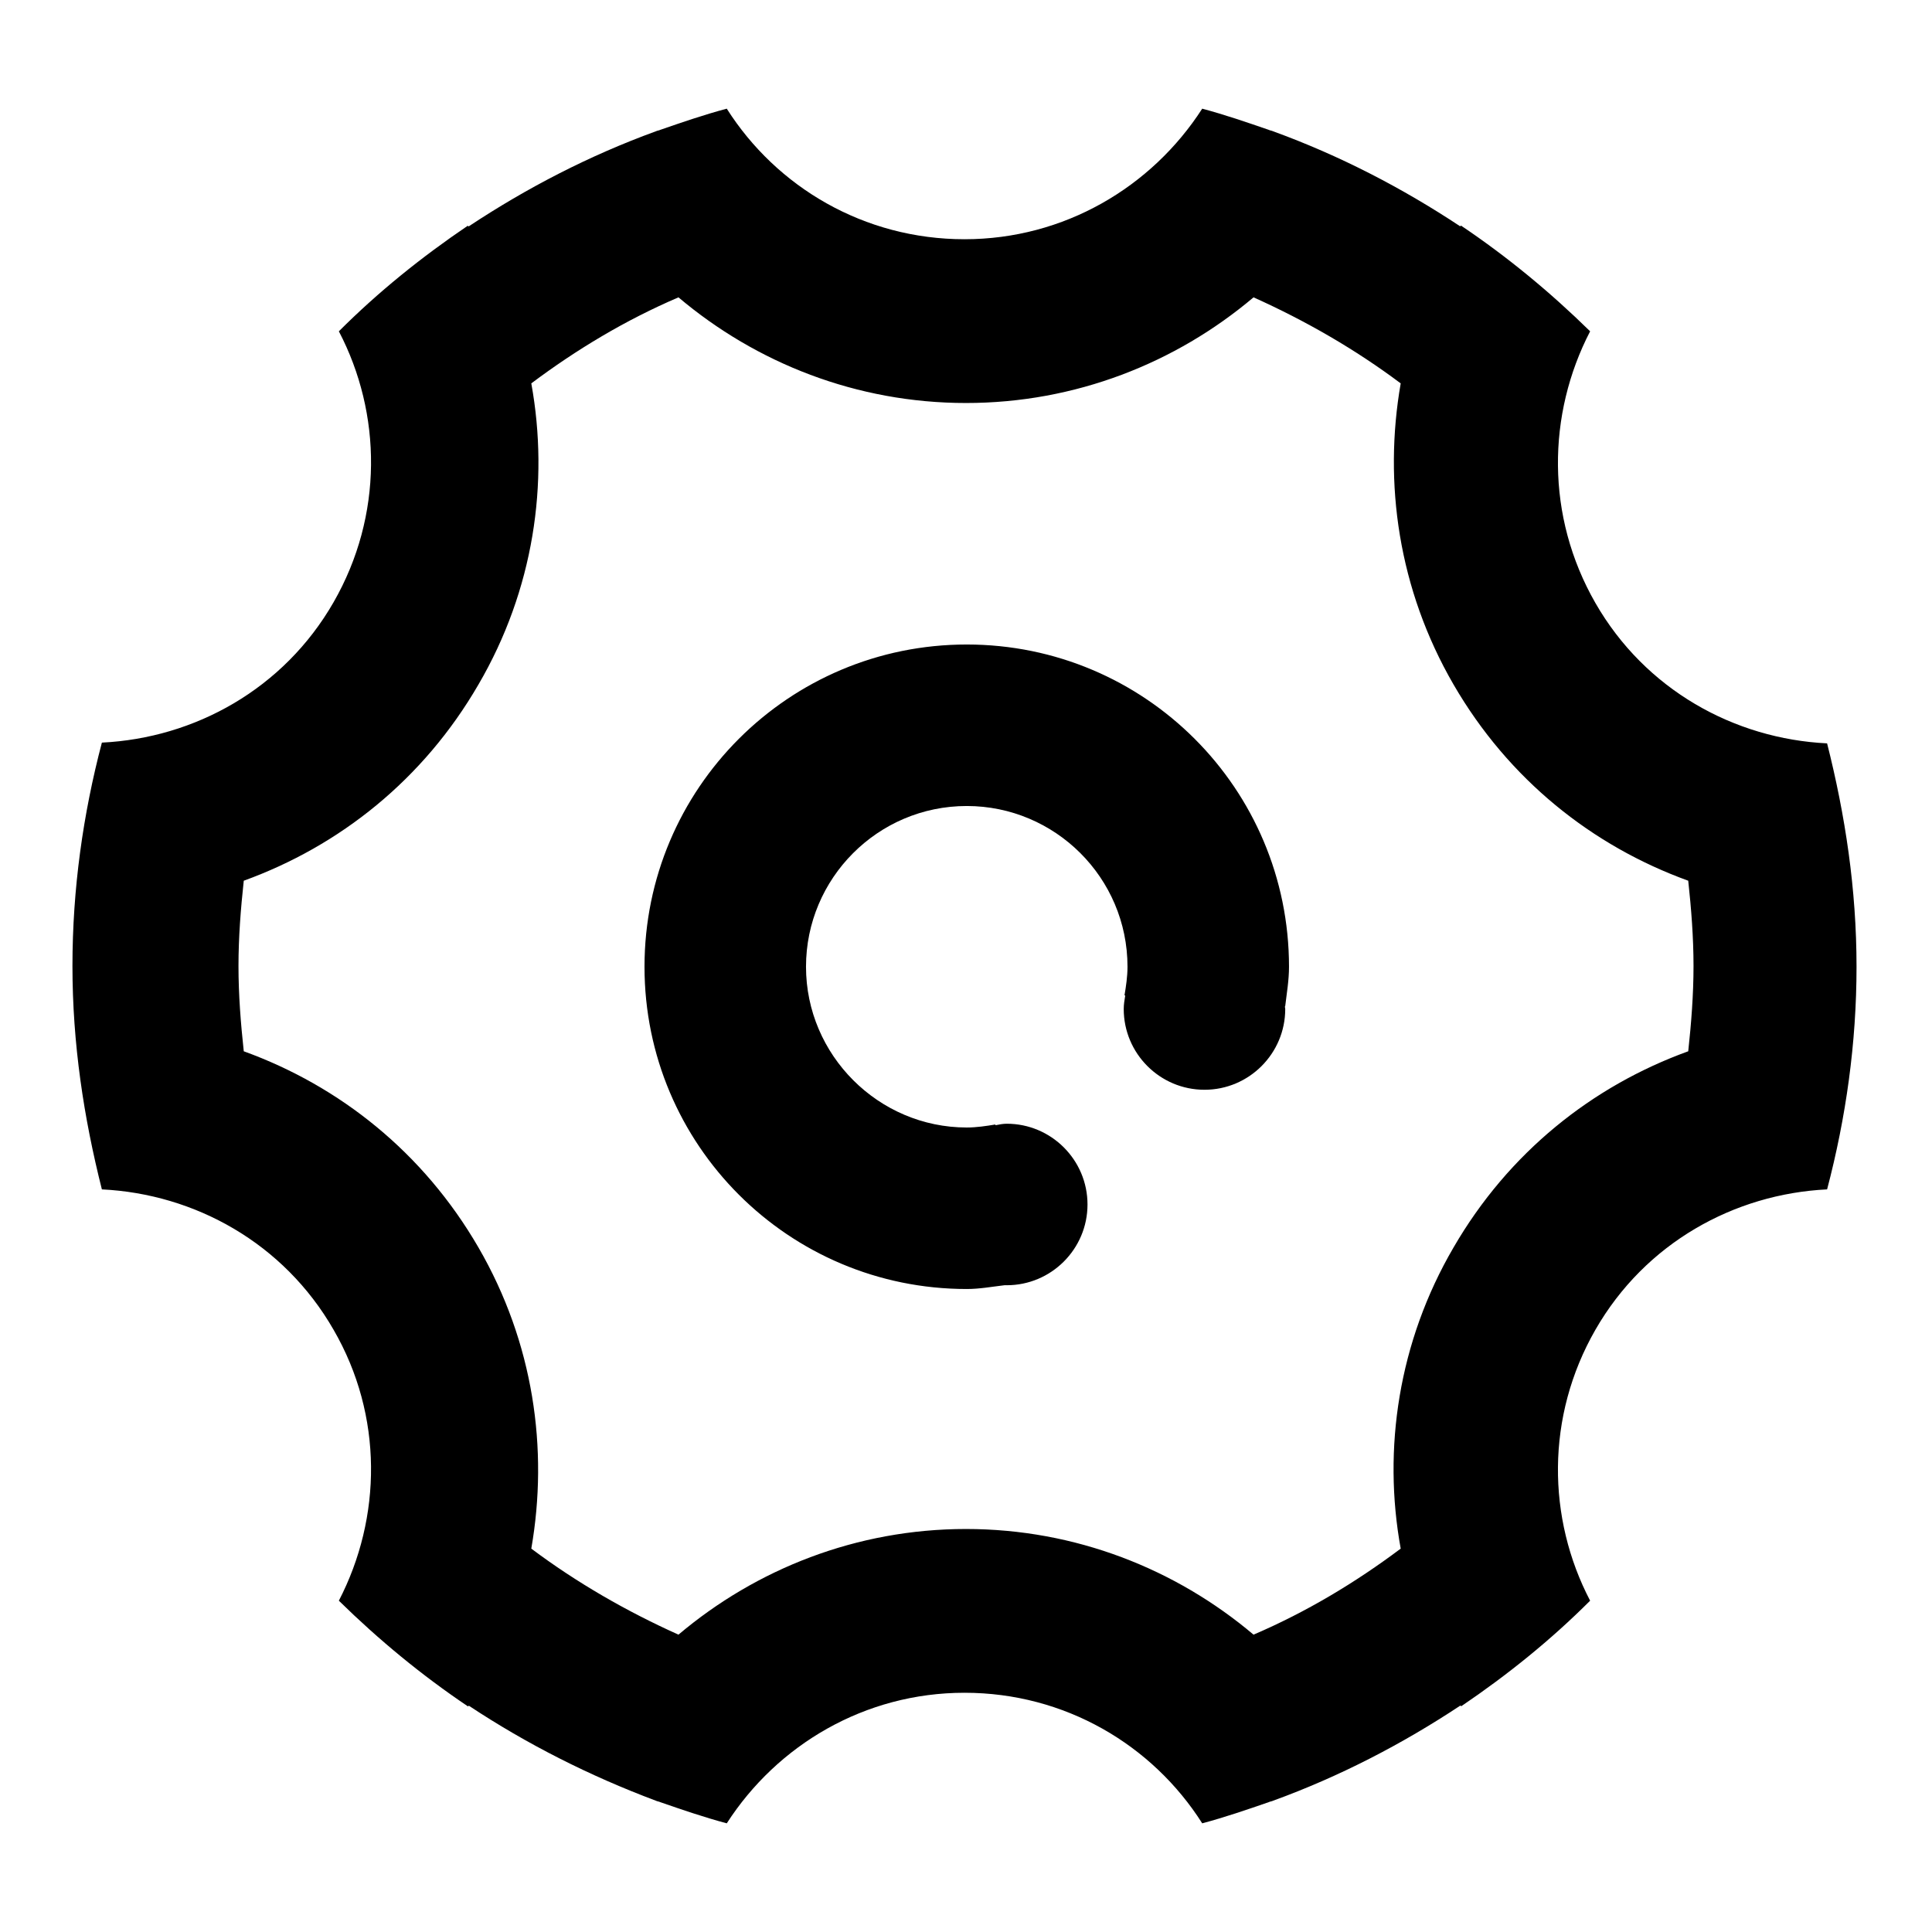
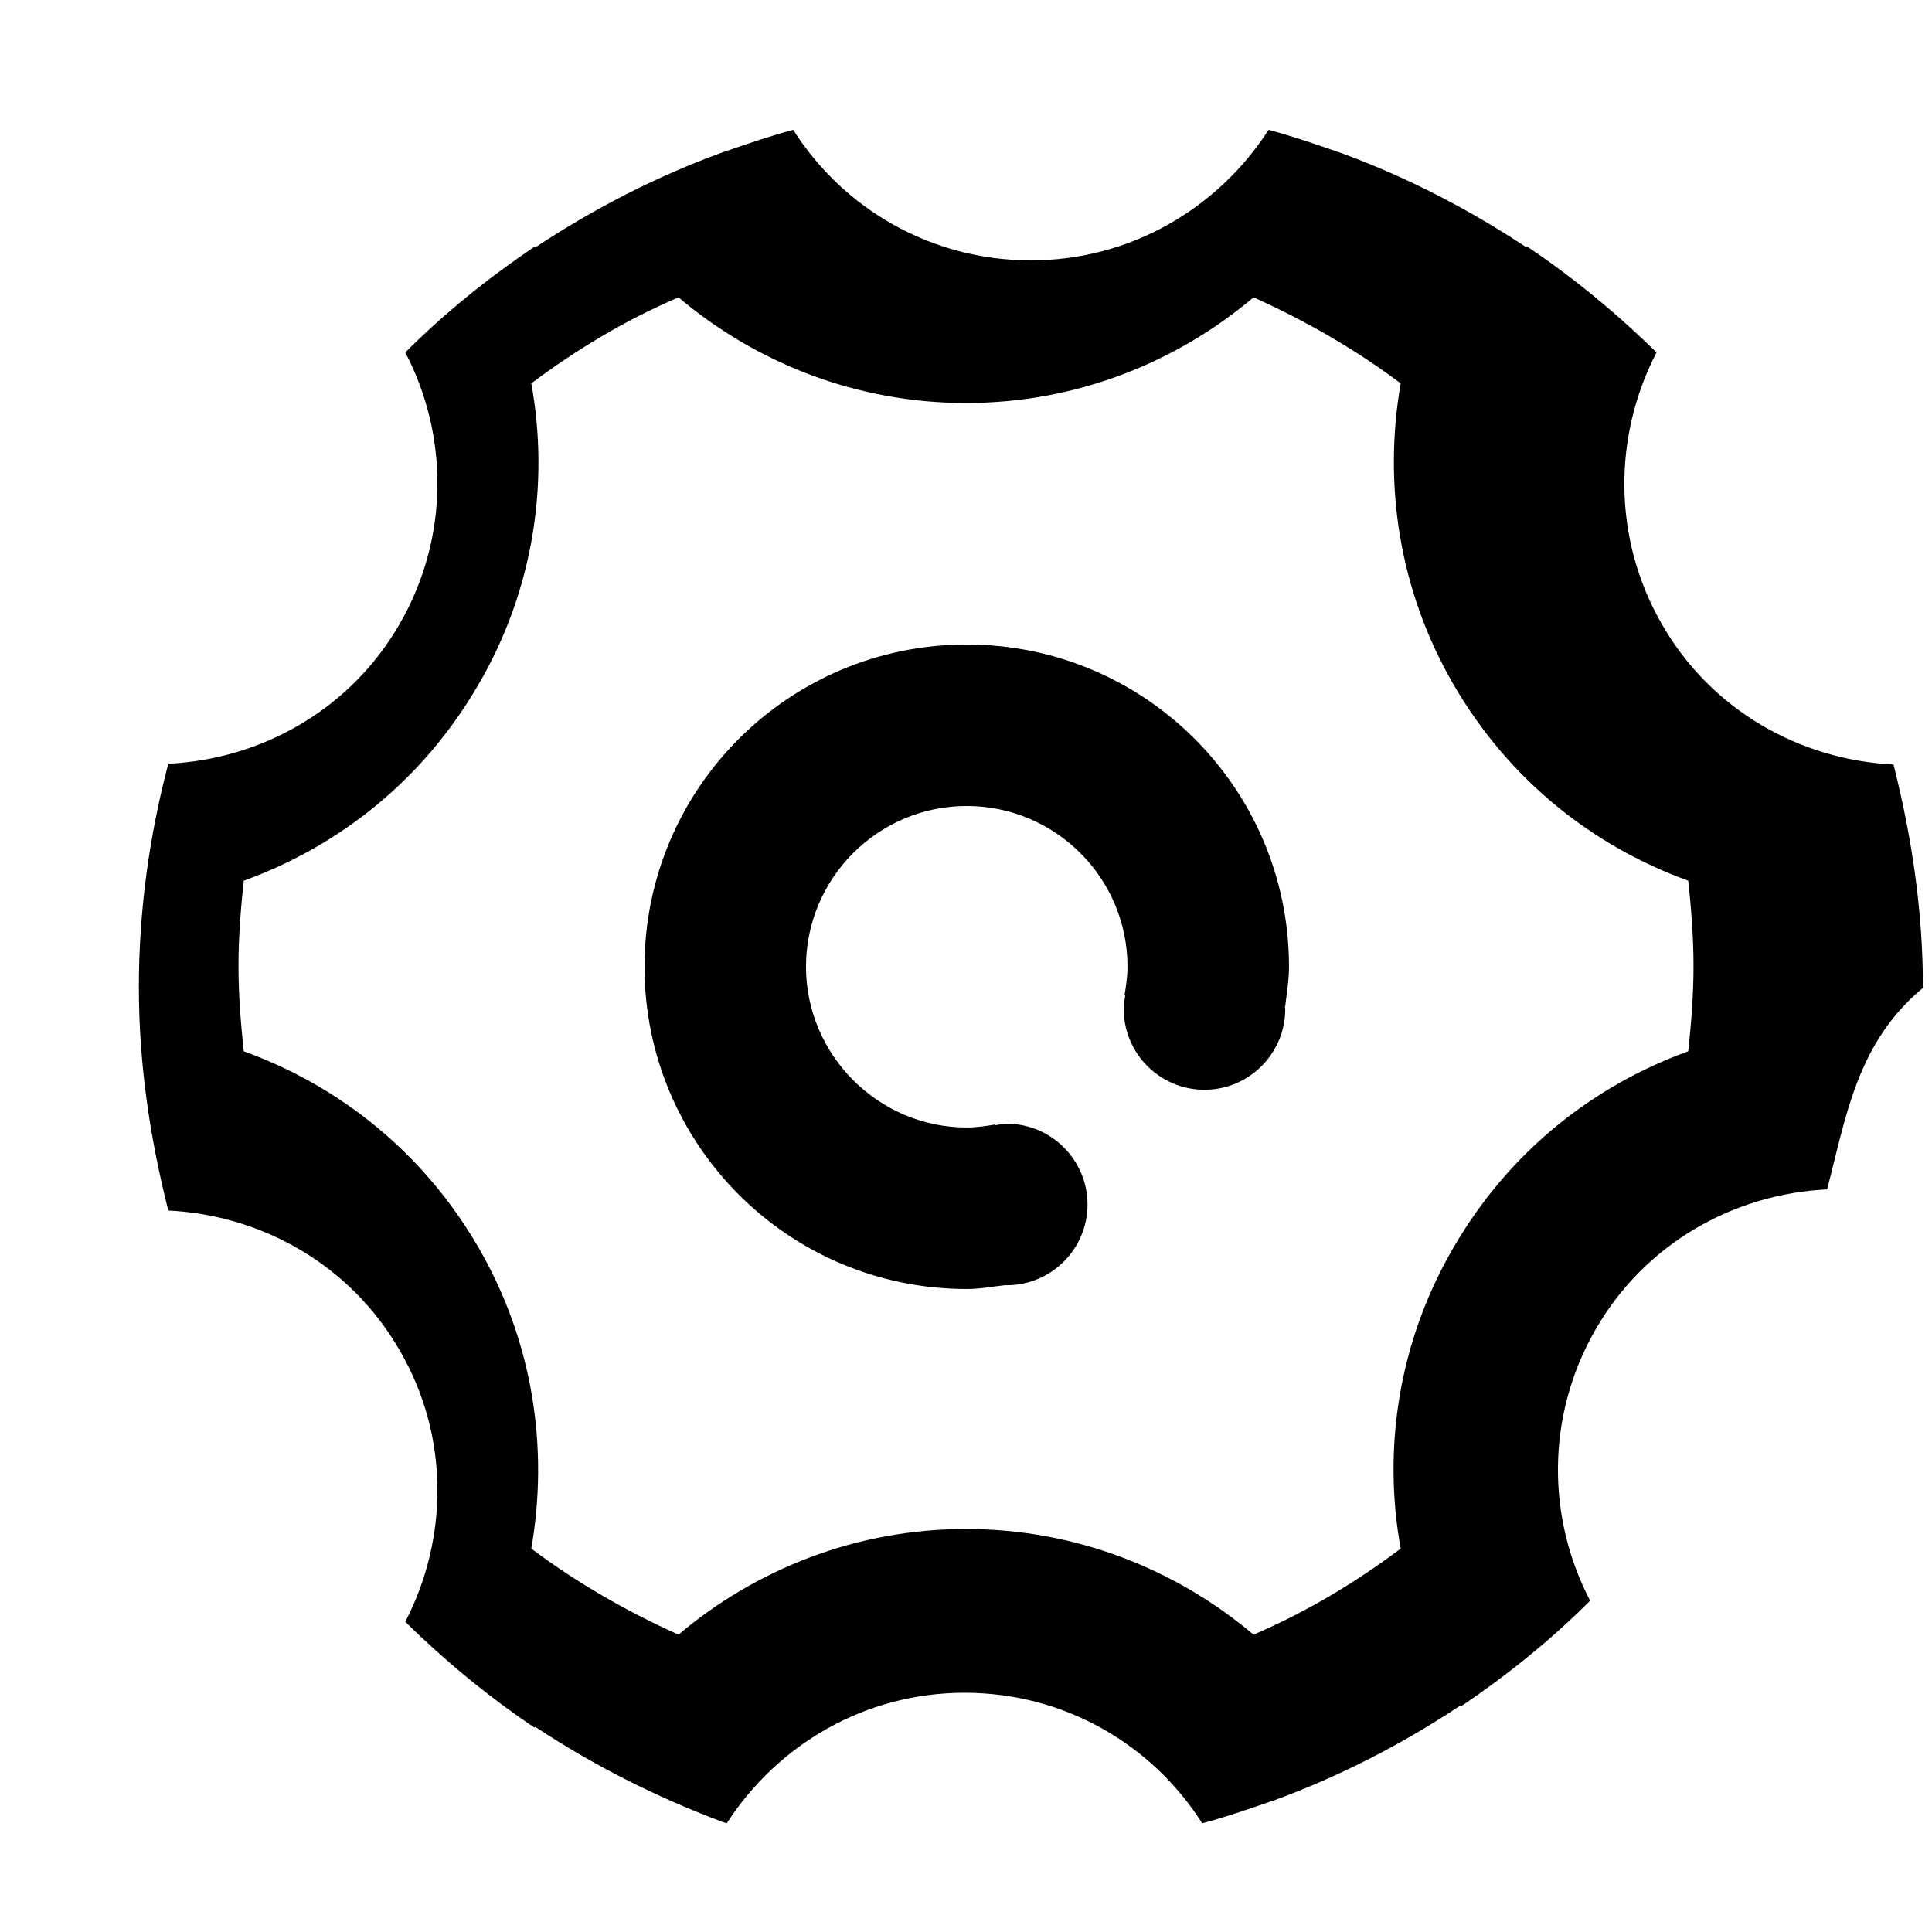
<svg xmlns="http://www.w3.org/2000/svg" version="1.1" x="0px" y="0px" viewBox="0 0 256 256" enable-background="new 0 0 256 256" xml:space="preserve">
  <g>
-     <path fill="#000000" d="M242.1,157.6c-12.3,0.6-24.1,7.1-30.7,18.6c-6.6,11.5-6.4,25-0.7,35.9c-5.2,5.2-10.9,9.8-17.1,14 c0,0,0-0.1-0.1-0.1c-7.7,5.1-16,9.4-24.8,12.6c-0.2,0.1-0.4,0.1-0.6,0.2c-2.9,1-5.8,2-8.8,2.8c-6.6-10.4-18.2-17.3-31.5-17.3 c-13.2,0-24.8,6.9-31.5,17.3c-3-0.8-5.9-1.8-8.8-2.8c-0.2-0.1-0.4-0.1-0.6-0.2c-8.8-3.3-17.1-7.5-24.8-12.6c0,0,0,0.1-0.1,0.1 c-6.1-4.1-11.8-8.8-17.1-14c5.7-11,5.9-24.5-0.7-35.9c-6.6-11.5-18.4-18-30.7-18.6c-2.4-9.5-3.9-19.3-3.9-29.6 c0-10.2,1.4-20.1,3.9-29.6c12.3-0.6,24.1-7.1,30.7-18.6c6.6-11.5,6.4-25,0.7-35.9c5.2-5.2,10.9-9.8,17.1-14c0,0,0,0.1,0.1,0.1 c7.7-5.1,16-9.4,24.8-12.6c0.2-0.1,0.4-0.1,0.6-0.2c2.9-1,5.8-2,8.8-2.8l0,0c6.6,10.4,18.2,17.3,31.5,17.3 c13.2,0,24.8-6.9,31.5-17.3l0,0c3,0.8,5.9,1.8,8.8,2.8c0.2,0.1,0.4,0.1,0.6,0.2c8.8,3.2,17.1,7.5,24.8,12.6c0,0,0-0.1,0.1-0.1 c6.1,4.1,11.8,8.8,17.1,14c-5.7,11-5.9,24.5,0.7,36c6.6,11.5,18.4,18,30.7,18.6c2.4,9.5,3.9,19.3,3.9,29.6 C246,138.2,244.6,148.1,242.1,157.6z M223.7,116.7c-12.7-4.6-23.8-13.4-31.1-26c-7.3-12.6-9.3-26.7-7-39.9 c-6-4.5-12.6-8.3-19.5-11.4c-10.3,8.7-23.6,14-38.1,14c-14.5,0-27.8-5.3-38.1-14c-7,3-13.5,6.9-19.5,11.4c2.4,13.2,0.3,27.4-7,39.9 c-7.3,12.6-18.4,21.4-31.1,26c-0.4,3.7-0.7,7.5-0.7,11.3c0,3.8,0.3,7.6,0.7,11.3c12.7,4.6,23.8,13.4,31.1,26 c7.3,12.6,9.3,26.7,7,39.9c6,4.5,12.6,8.3,19.5,11.4c10.3-8.7,23.6-14,38.1-14s27.8,5.3,38.1,14c7-3,13.5-6.9,19.5-11.4 c-2.4-13.2-0.3-27.4,7-39.9c7.3-12.6,18.4-21.4,31.1-26c0.4-3.7,0.7-7.5,0.7-11.3C224.4,124.2,224.1,120.4,223.7,116.7z  M170.3,133.7c0,5.9-4.8,10.7-10.7,10.7c-5.9,0-10.7-4.8-10.7-10.7c0-0.6,0.1-1.2,0.2-1.8l-0.1,0c0.2-1.2,0.4-2.5,0.4-3.8 c0-11.8-9.6-21.3-21.3-21.3c-11.8,0-21.3,9.6-21.3,21.3s9.6,21.3,21.3,21.3c1.3,0,2.6-0.2,3.8-0.4l0,0.1c0.5-0.1,1-0.2,1.5-0.2 c5.9,0,10.7,4.8,10.7,10.7c0,5.9-4.8,10.7-10.7,10.7c-0.1,0-0.2,0-0.3,0c-1.7,0.2-3.3,0.5-5,0.5c-23.6,0-42.7-19.1-42.7-42.7 c0-23.6,19.1-42.7,42.7-42.7c23.6,0,42.7,19.1,42.7,42.7c0,1.8-0.3,3.5-0.5,5.2C170.2,133.4,170.3,133.5,170.3,133.7z" />
+     <path fill="#000000" d="M242.1,157.6c-12.3,0.6-24.1,7.1-30.7,18.6c-6.6,11.5-6.4,25-0.7,35.9c-5.2,5.2-10.9,9.8-17.1,14 c0,0,0-0.1-0.1-0.1c-7.7,5.1-16,9.4-24.8,12.6c-0.2,0.1-0.4,0.1-0.6,0.2c-2.9,1-5.8,2-8.8,2.8c-6.6-10.4-18.2-17.3-31.5-17.3 c-13.2,0-24.8,6.9-31.5,17.3c-0.2-0.1-0.4-0.1-0.6-0.2c-8.8-3.3-17.1-7.5-24.8-12.6c0,0,0,0.1-0.1,0.1 c-6.1-4.1-11.8-8.8-17.1-14c5.7-11,5.9-24.5-0.7-35.9c-6.6-11.5-18.4-18-30.7-18.6c-2.4-9.5-3.9-19.3-3.9-29.6 c0-10.2,1.4-20.1,3.9-29.6c12.3-0.6,24.1-7.1,30.7-18.6c6.6-11.5,6.4-25,0.7-35.9c5.2-5.2,10.9-9.8,17.1-14c0,0,0,0.1,0.1,0.1 c7.7-5.1,16-9.4,24.8-12.6c0.2-0.1,0.4-0.1,0.6-0.2c2.9-1,5.8-2,8.8-2.8l0,0c6.6,10.4,18.2,17.3,31.5,17.3 c13.2,0,24.8-6.9,31.5-17.3l0,0c3,0.8,5.9,1.8,8.8,2.8c0.2,0.1,0.4,0.1,0.6,0.2c8.8,3.2,17.1,7.5,24.8,12.6c0,0,0-0.1,0.1-0.1 c6.1,4.1,11.8,8.8,17.1,14c-5.7,11-5.9,24.5,0.7,36c6.6,11.5,18.4,18,30.7,18.6c2.4,9.5,3.9,19.3,3.9,29.6 C246,138.2,244.6,148.1,242.1,157.6z M223.7,116.7c-12.7-4.6-23.8-13.4-31.1-26c-7.3-12.6-9.3-26.7-7-39.9 c-6-4.5-12.6-8.3-19.5-11.4c-10.3,8.7-23.6,14-38.1,14c-14.5,0-27.8-5.3-38.1-14c-7,3-13.5,6.9-19.5,11.4c2.4,13.2,0.3,27.4-7,39.9 c-7.3,12.6-18.4,21.4-31.1,26c-0.4,3.7-0.7,7.5-0.7,11.3c0,3.8,0.3,7.6,0.7,11.3c12.7,4.6,23.8,13.4,31.1,26 c7.3,12.6,9.3,26.7,7,39.9c6,4.5,12.6,8.3,19.5,11.4c10.3-8.7,23.6-14,38.1-14s27.8,5.3,38.1,14c7-3,13.5-6.9,19.5-11.4 c-2.4-13.2-0.3-27.4,7-39.9c7.3-12.6,18.4-21.4,31.1-26c0.4-3.7,0.7-7.5,0.7-11.3C224.4,124.2,224.1,120.4,223.7,116.7z  M170.3,133.7c0,5.9-4.8,10.7-10.7,10.7c-5.9,0-10.7-4.8-10.7-10.7c0-0.6,0.1-1.2,0.2-1.8l-0.1,0c0.2-1.2,0.4-2.5,0.4-3.8 c0-11.8-9.6-21.3-21.3-21.3c-11.8,0-21.3,9.6-21.3,21.3s9.6,21.3,21.3,21.3c1.3,0,2.6-0.2,3.8-0.4l0,0.1c0.5-0.1,1-0.2,1.5-0.2 c5.9,0,10.7,4.8,10.7,10.7c0,5.9-4.8,10.7-10.7,10.7c-0.1,0-0.2,0-0.3,0c-1.7,0.2-3.3,0.5-5,0.5c-23.6,0-42.7-19.1-42.7-42.7 c0-23.6,19.1-42.7,42.7-42.7c23.6,0,42.7,19.1,42.7,42.7c0,1.8-0.3,3.5-0.5,5.2C170.2,133.4,170.3,133.5,170.3,133.7z" />
  </g>
</svg>